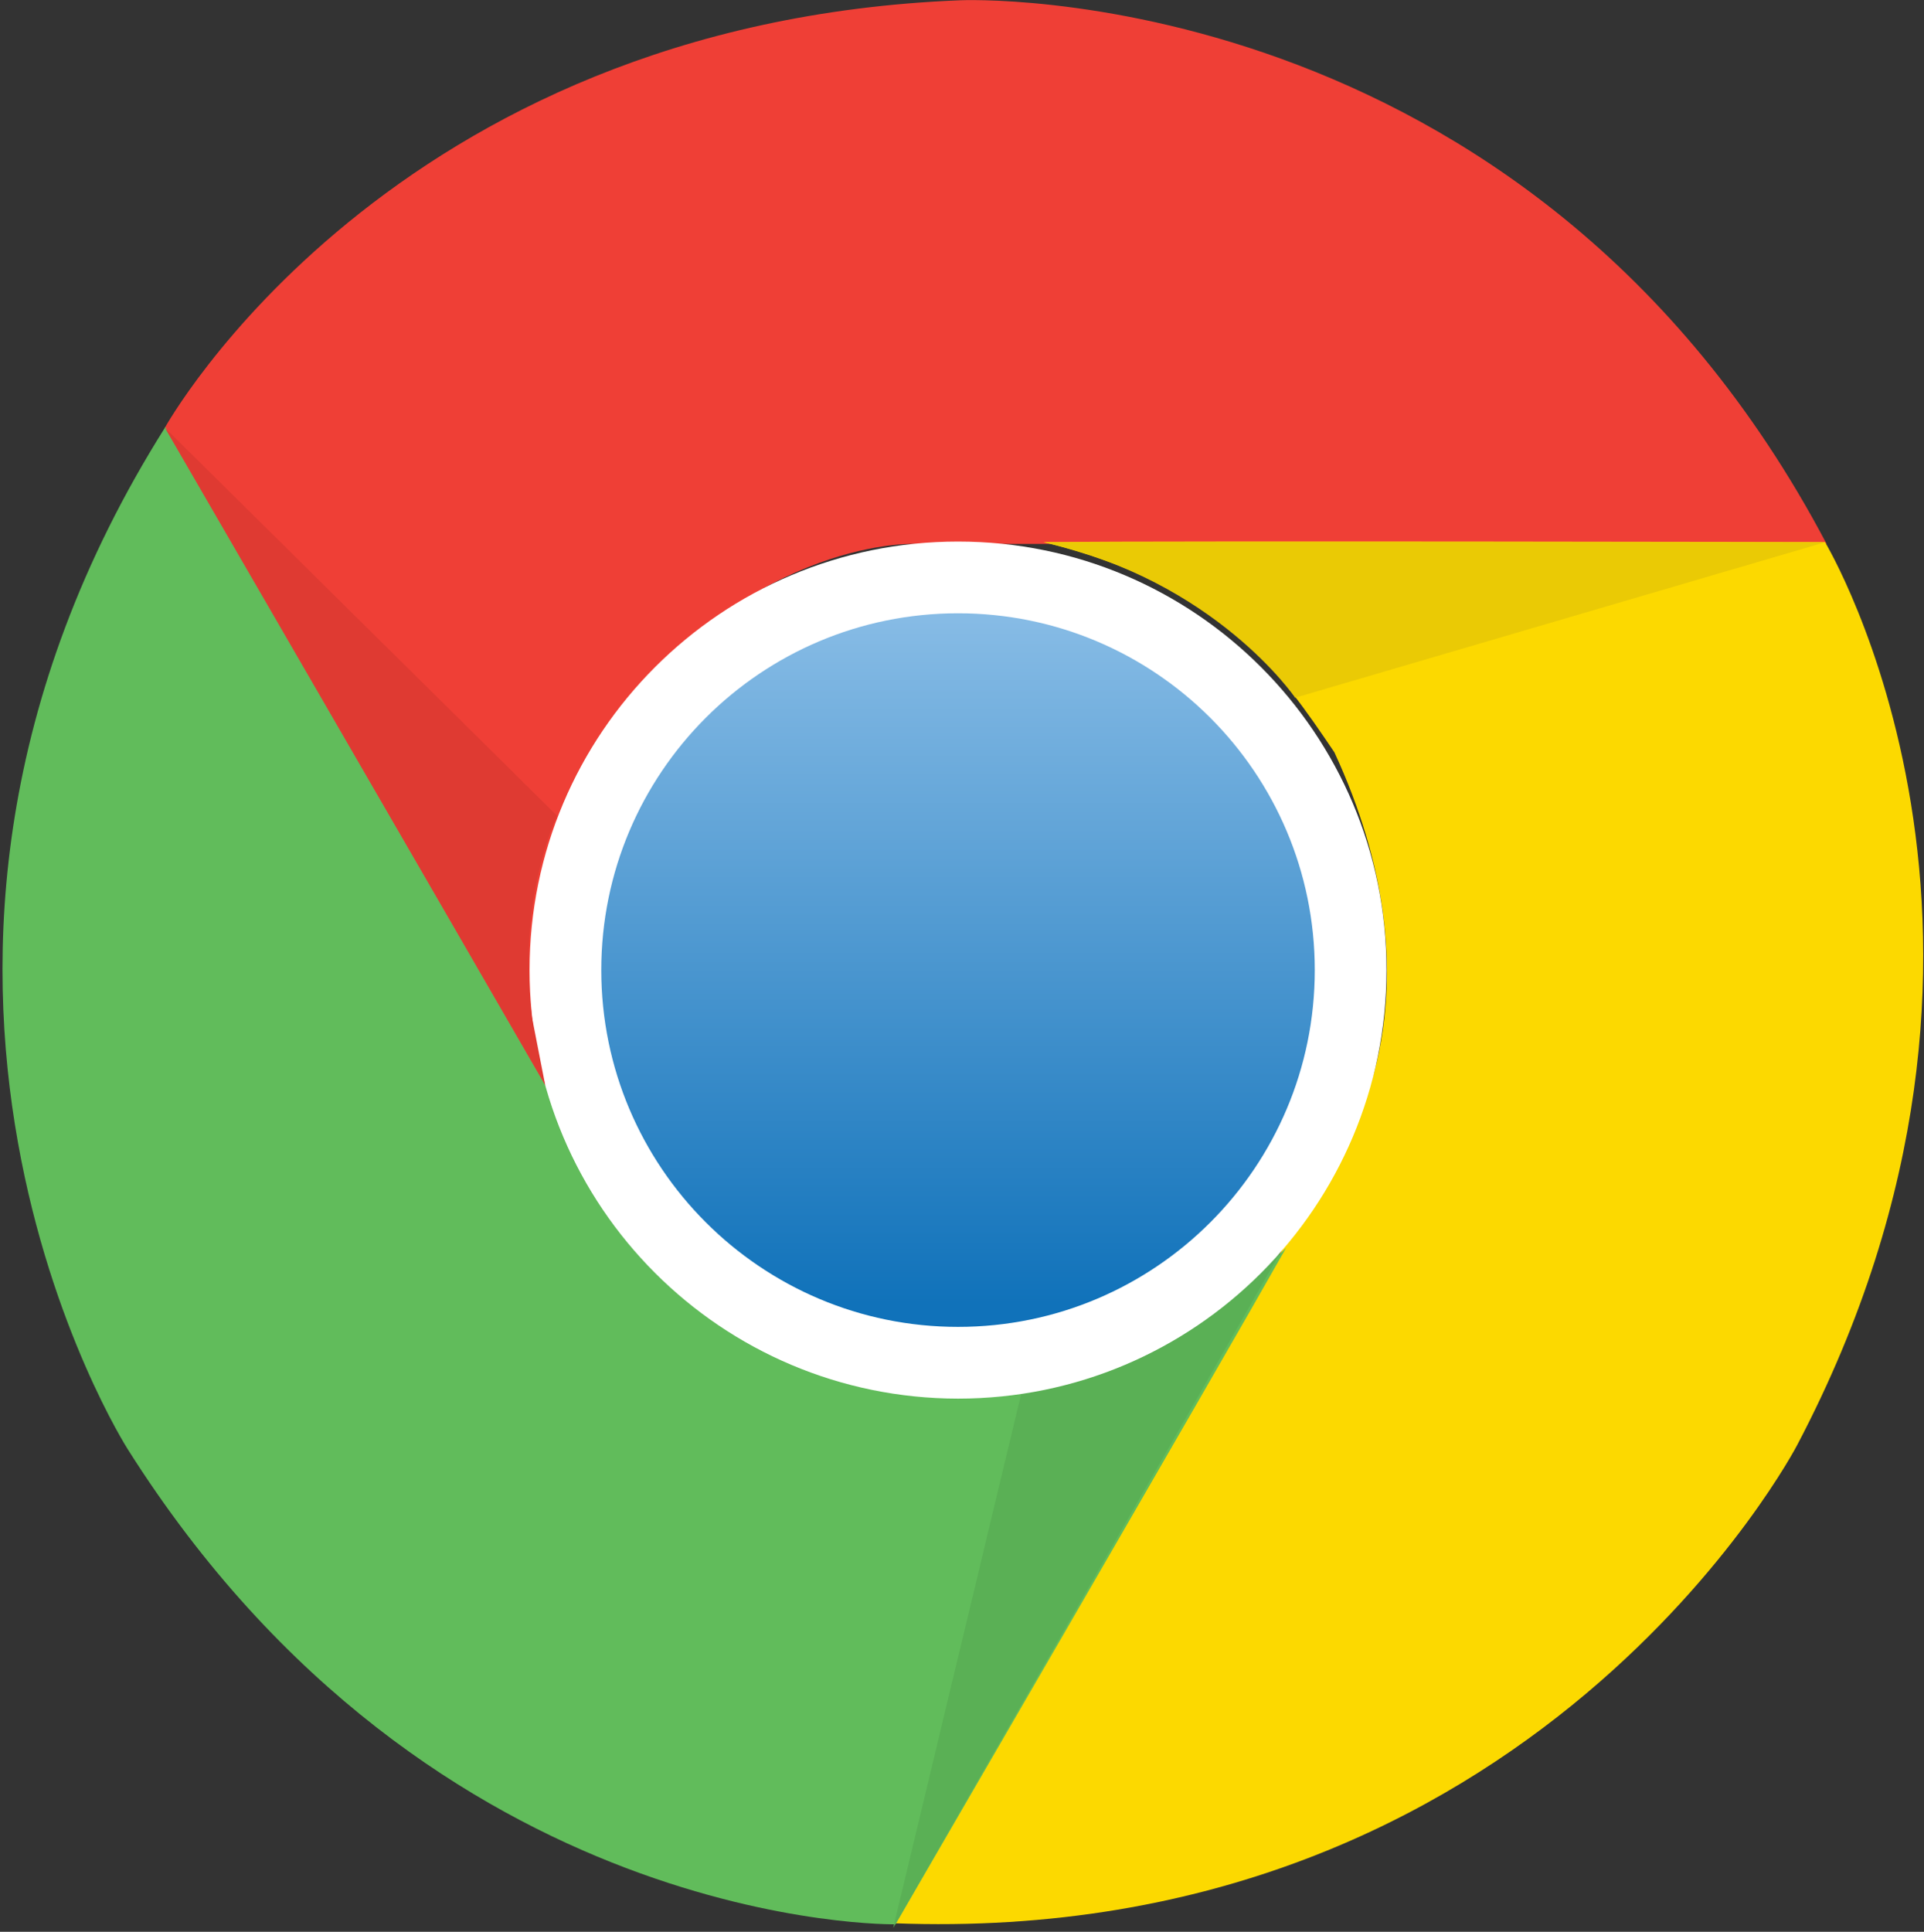
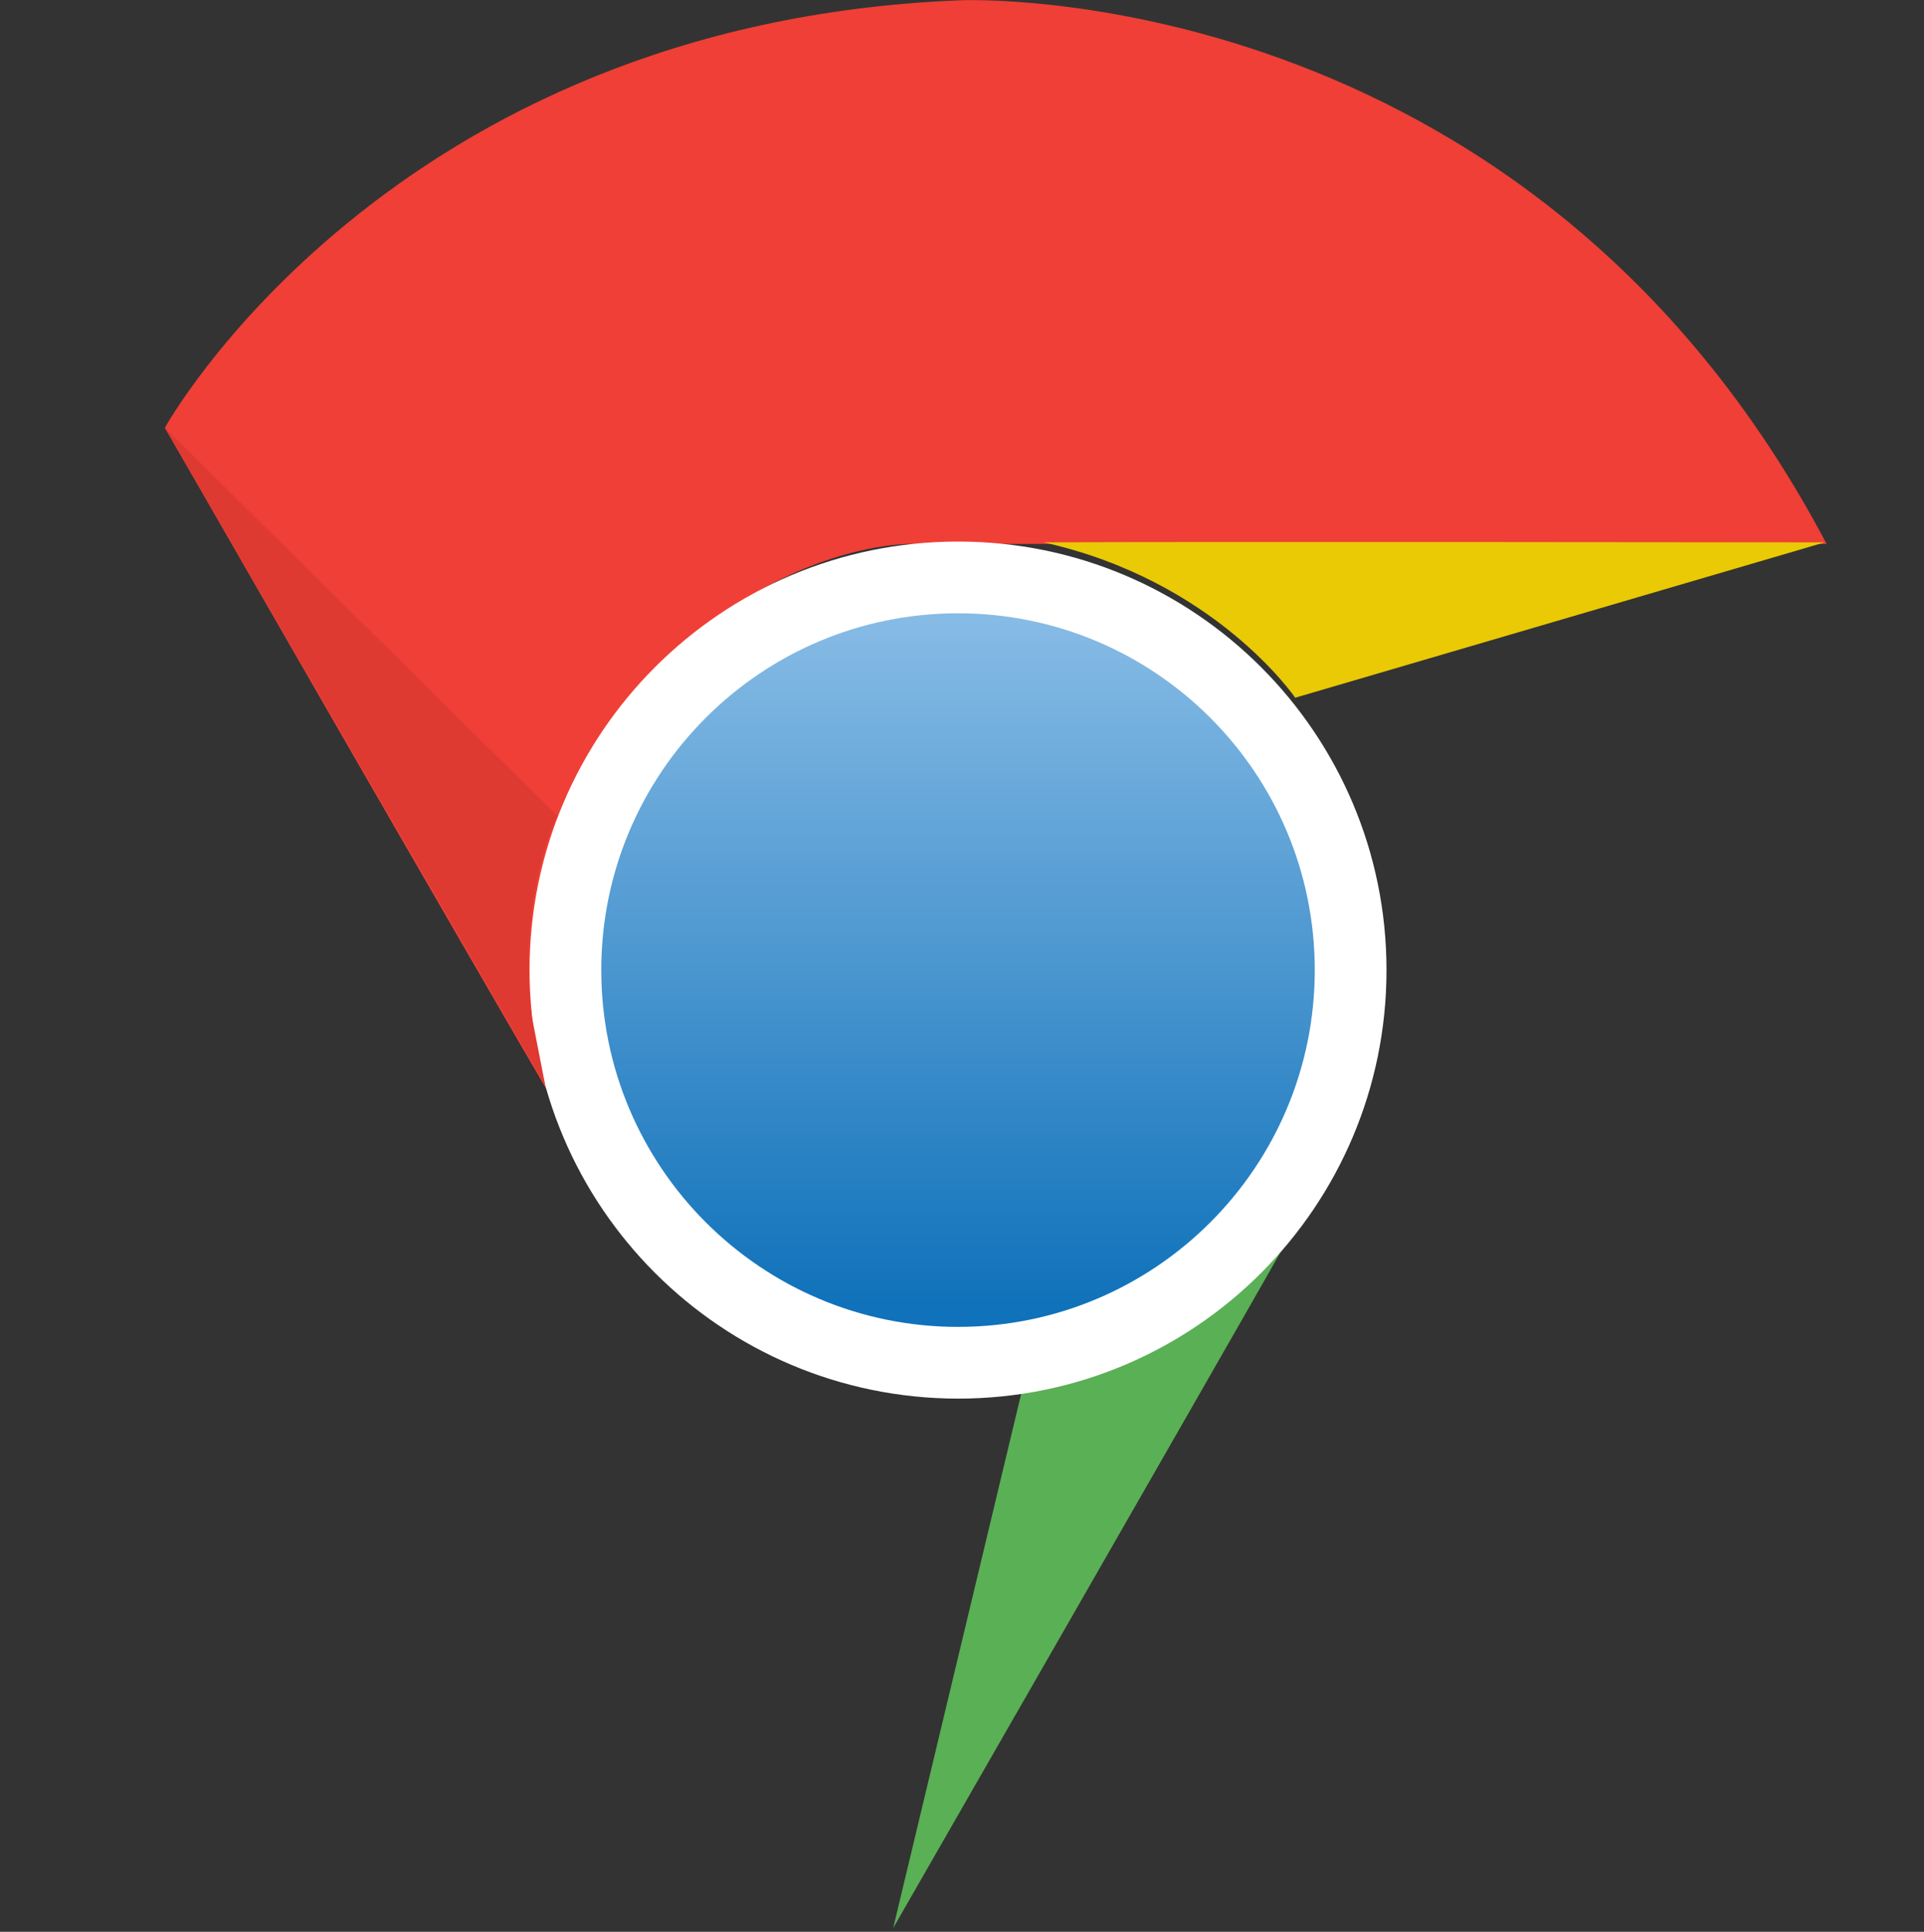
<svg xmlns="http://www.w3.org/2000/svg" preserveAspectRatio="xMidYMid" viewBox="0 0 256 257">
  <rect x="0" y="0" width="256" height="257" fill="#333333" stroke="none" />
  <linearGradient id="a" x1="49.998%" x2="49.998%" y1=".706%" y2="96.99%">
    <stop offset="0" stop-color="#86bbe5" />
    <stop offset="1" stop-color="#1072ba" />
  </linearGradient>
  <path d="m127.789.035s75.321-3.38 115.253 72.328h-121.662s-22.959-.739-42.573 27.114c-5.634 11.691-11.691 23.734-4.895 47.467-9.789-16.585-51.975-90.04-51.975-90.04s29.755-53.876 105.851-56.869z" fill="#ef3f36" />
-   <path d="m239.133 192.229s-34.755 66.94-120.253 63.63c10.564-18.276 60.848-105.358 60.848-105.358s12.149-19.508-2.183-50.425c-7.289-10.74-14.719-21.973-38.664-27.959 19.262-.176 103.949 0 103.949 0s31.727 52.714-3.697 120.112z" fill="#fcd900" />
-   <path d="m16.973 192.757s-40.601-63.56 5.035-135.958c10.529 18.276 60.813 105.358 60.813 105.358s10.846 20.283 44.756 23.311c12.923-.951 26.375-1.761 43.559-19.473-9.472 16.761-51.975 90.005-51.975 90.005s-61.553 1.127-102.189-63.243z" fill="#61bc5b" />
  <path d="m118.845 256.493 17.114-71.412s18.804-1.479 34.579-18.769c-9.789 17.219-51.693 90.181-51.693 90.181z" fill="#5ab055" />
  <path d="m70.462 129.056c0-31.481 25.53-57.01 57.01-57.01 31.481 0 57.01 25.53 57.01 57.01 0 31.481-25.53 57.01-57.01 57.01-31.481-.035-57.01-25.53-57.01-57.01z" fill="#fff" />
  <path d="m80.004 129.056c0-26.199 21.234-47.467 47.467-47.467 26.199 0 47.467 21.234 47.467 47.467 0 26.199-21.234 47.467-47.467 47.467-26.199 0-47.467-21.269-47.467-47.467z" fill="url(#a)" />
  <path d="m242.795 72.152-70.462 20.67s-10.634-15.599-33.488-20.67c19.825-.106 103.949 0 103.949 0z" fill="#eaca05" />
  <path d="m72.539 144.339c-9.895-17.149-50.601-87.434-50.601-87.434l52.186 51.623s-5.352 11.022-3.345 26.797z" fill="#df3a32" />
</svg>